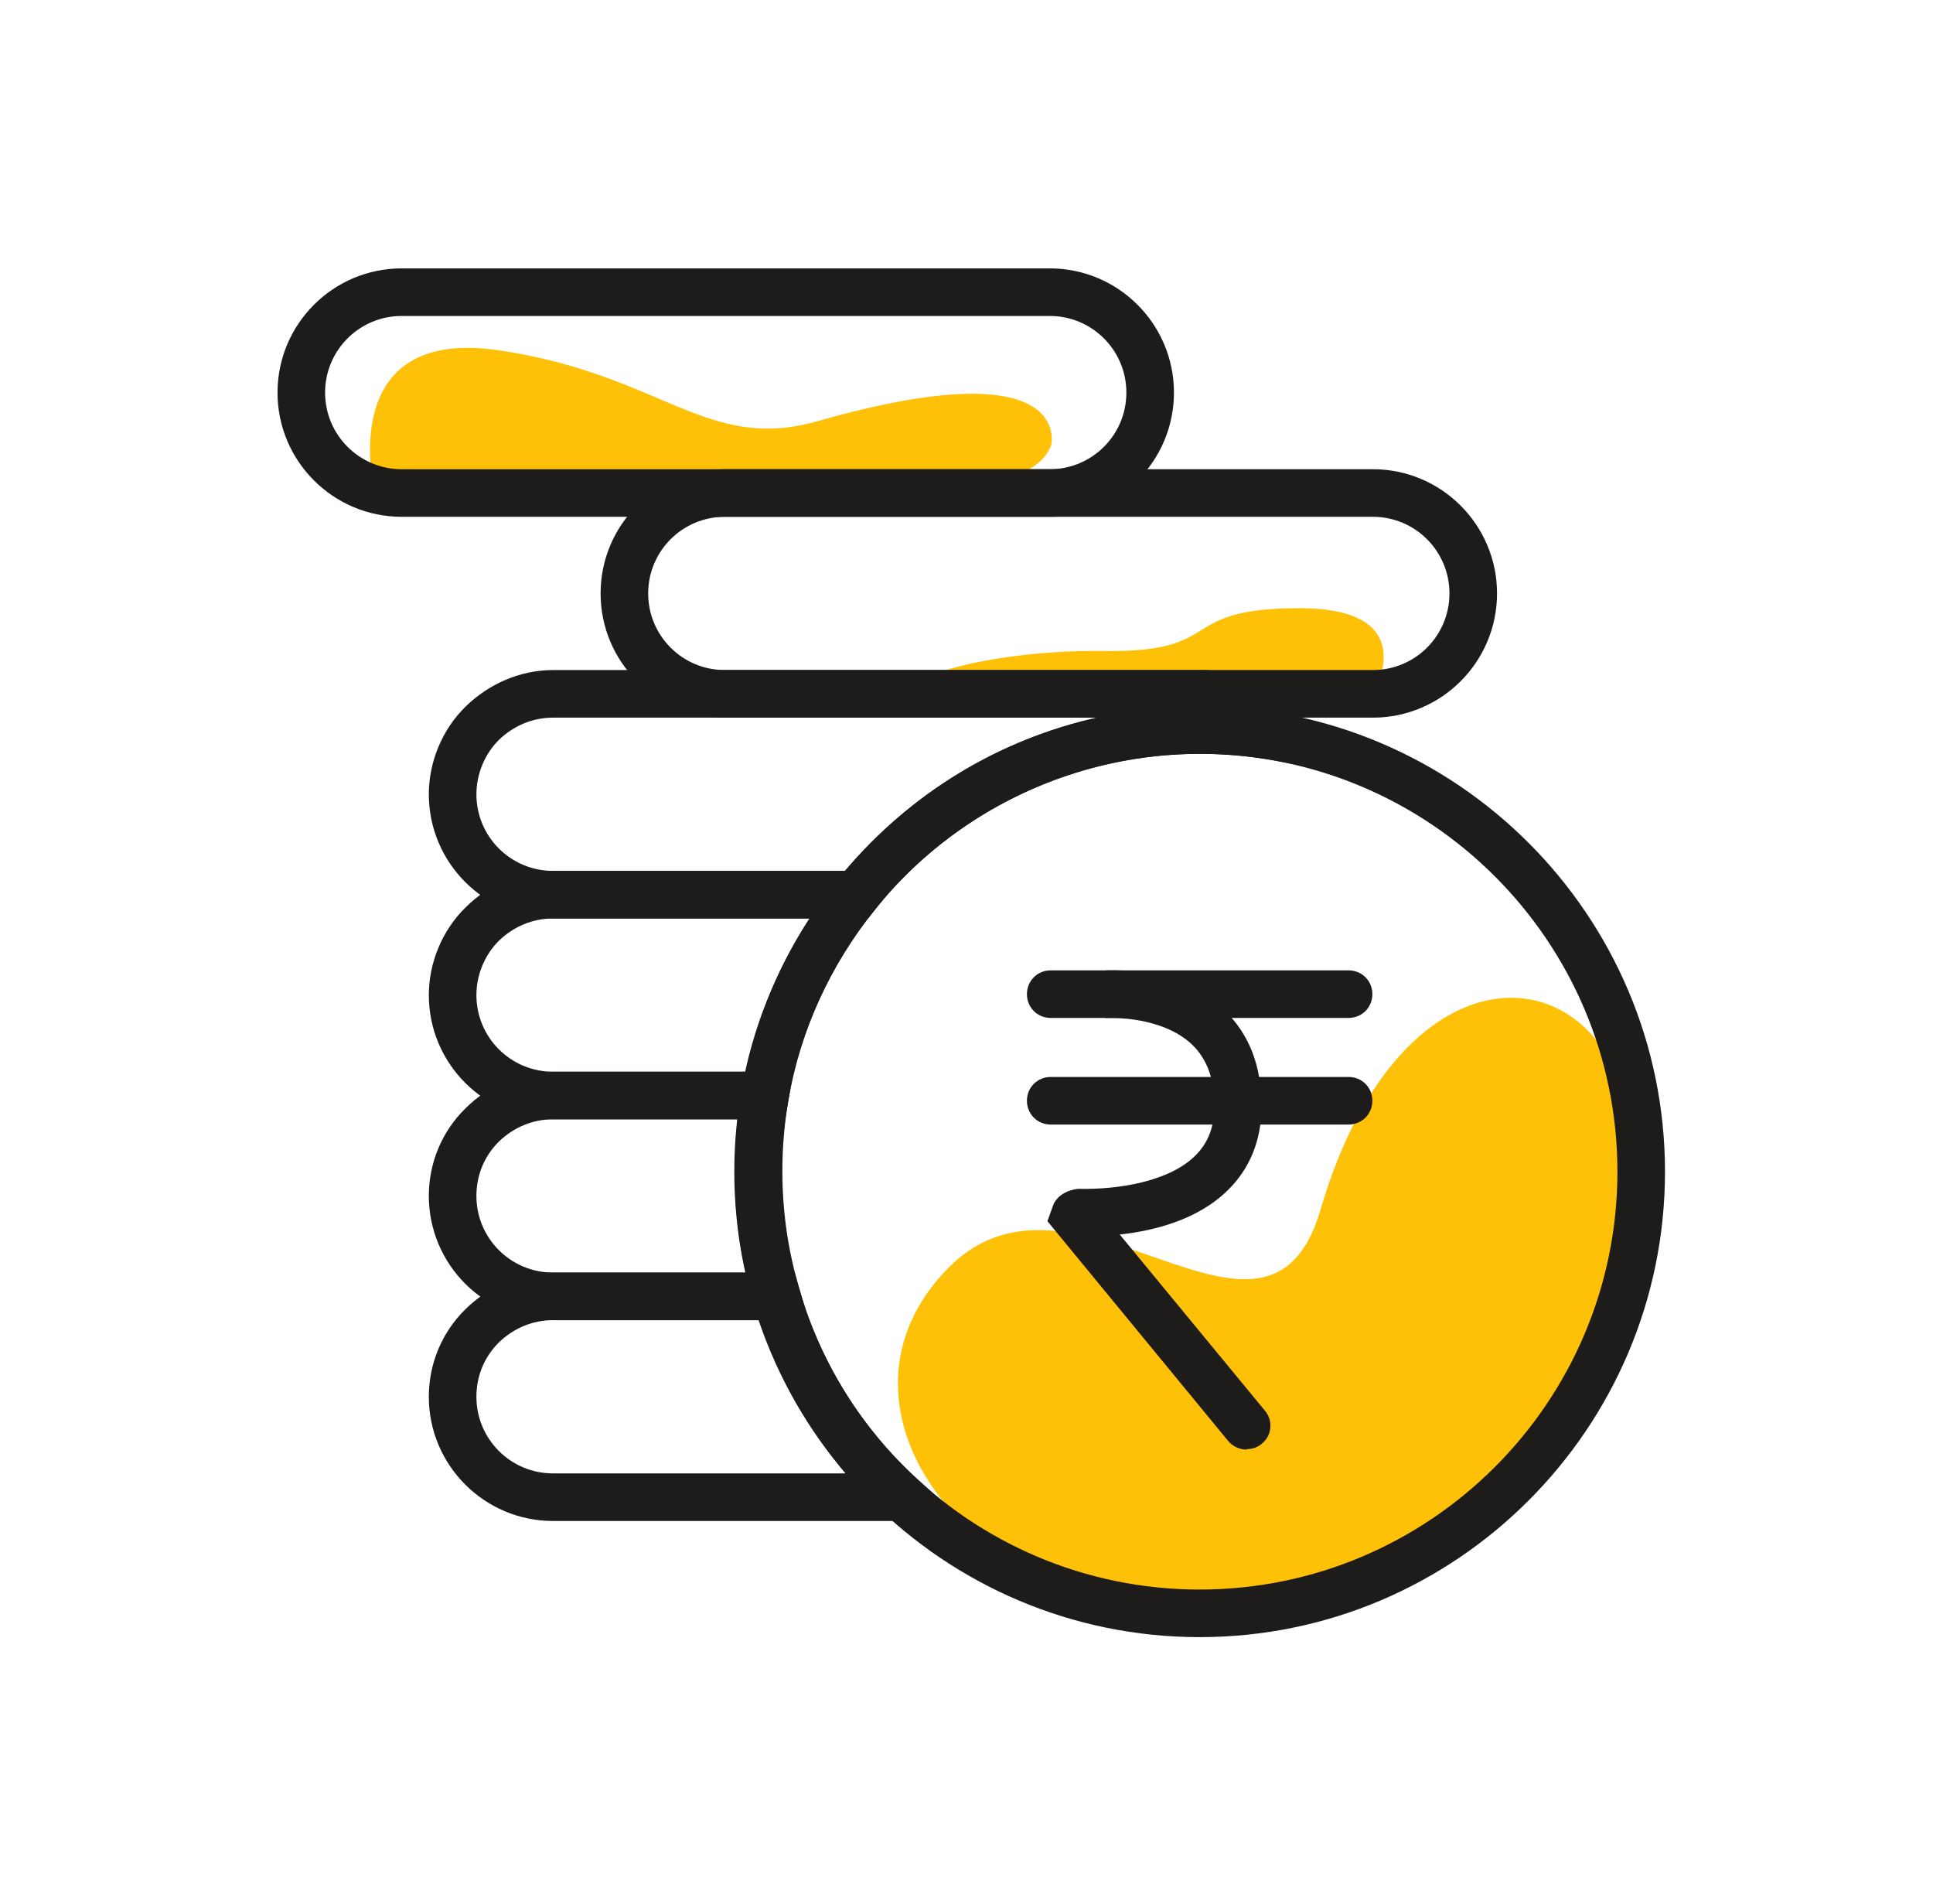
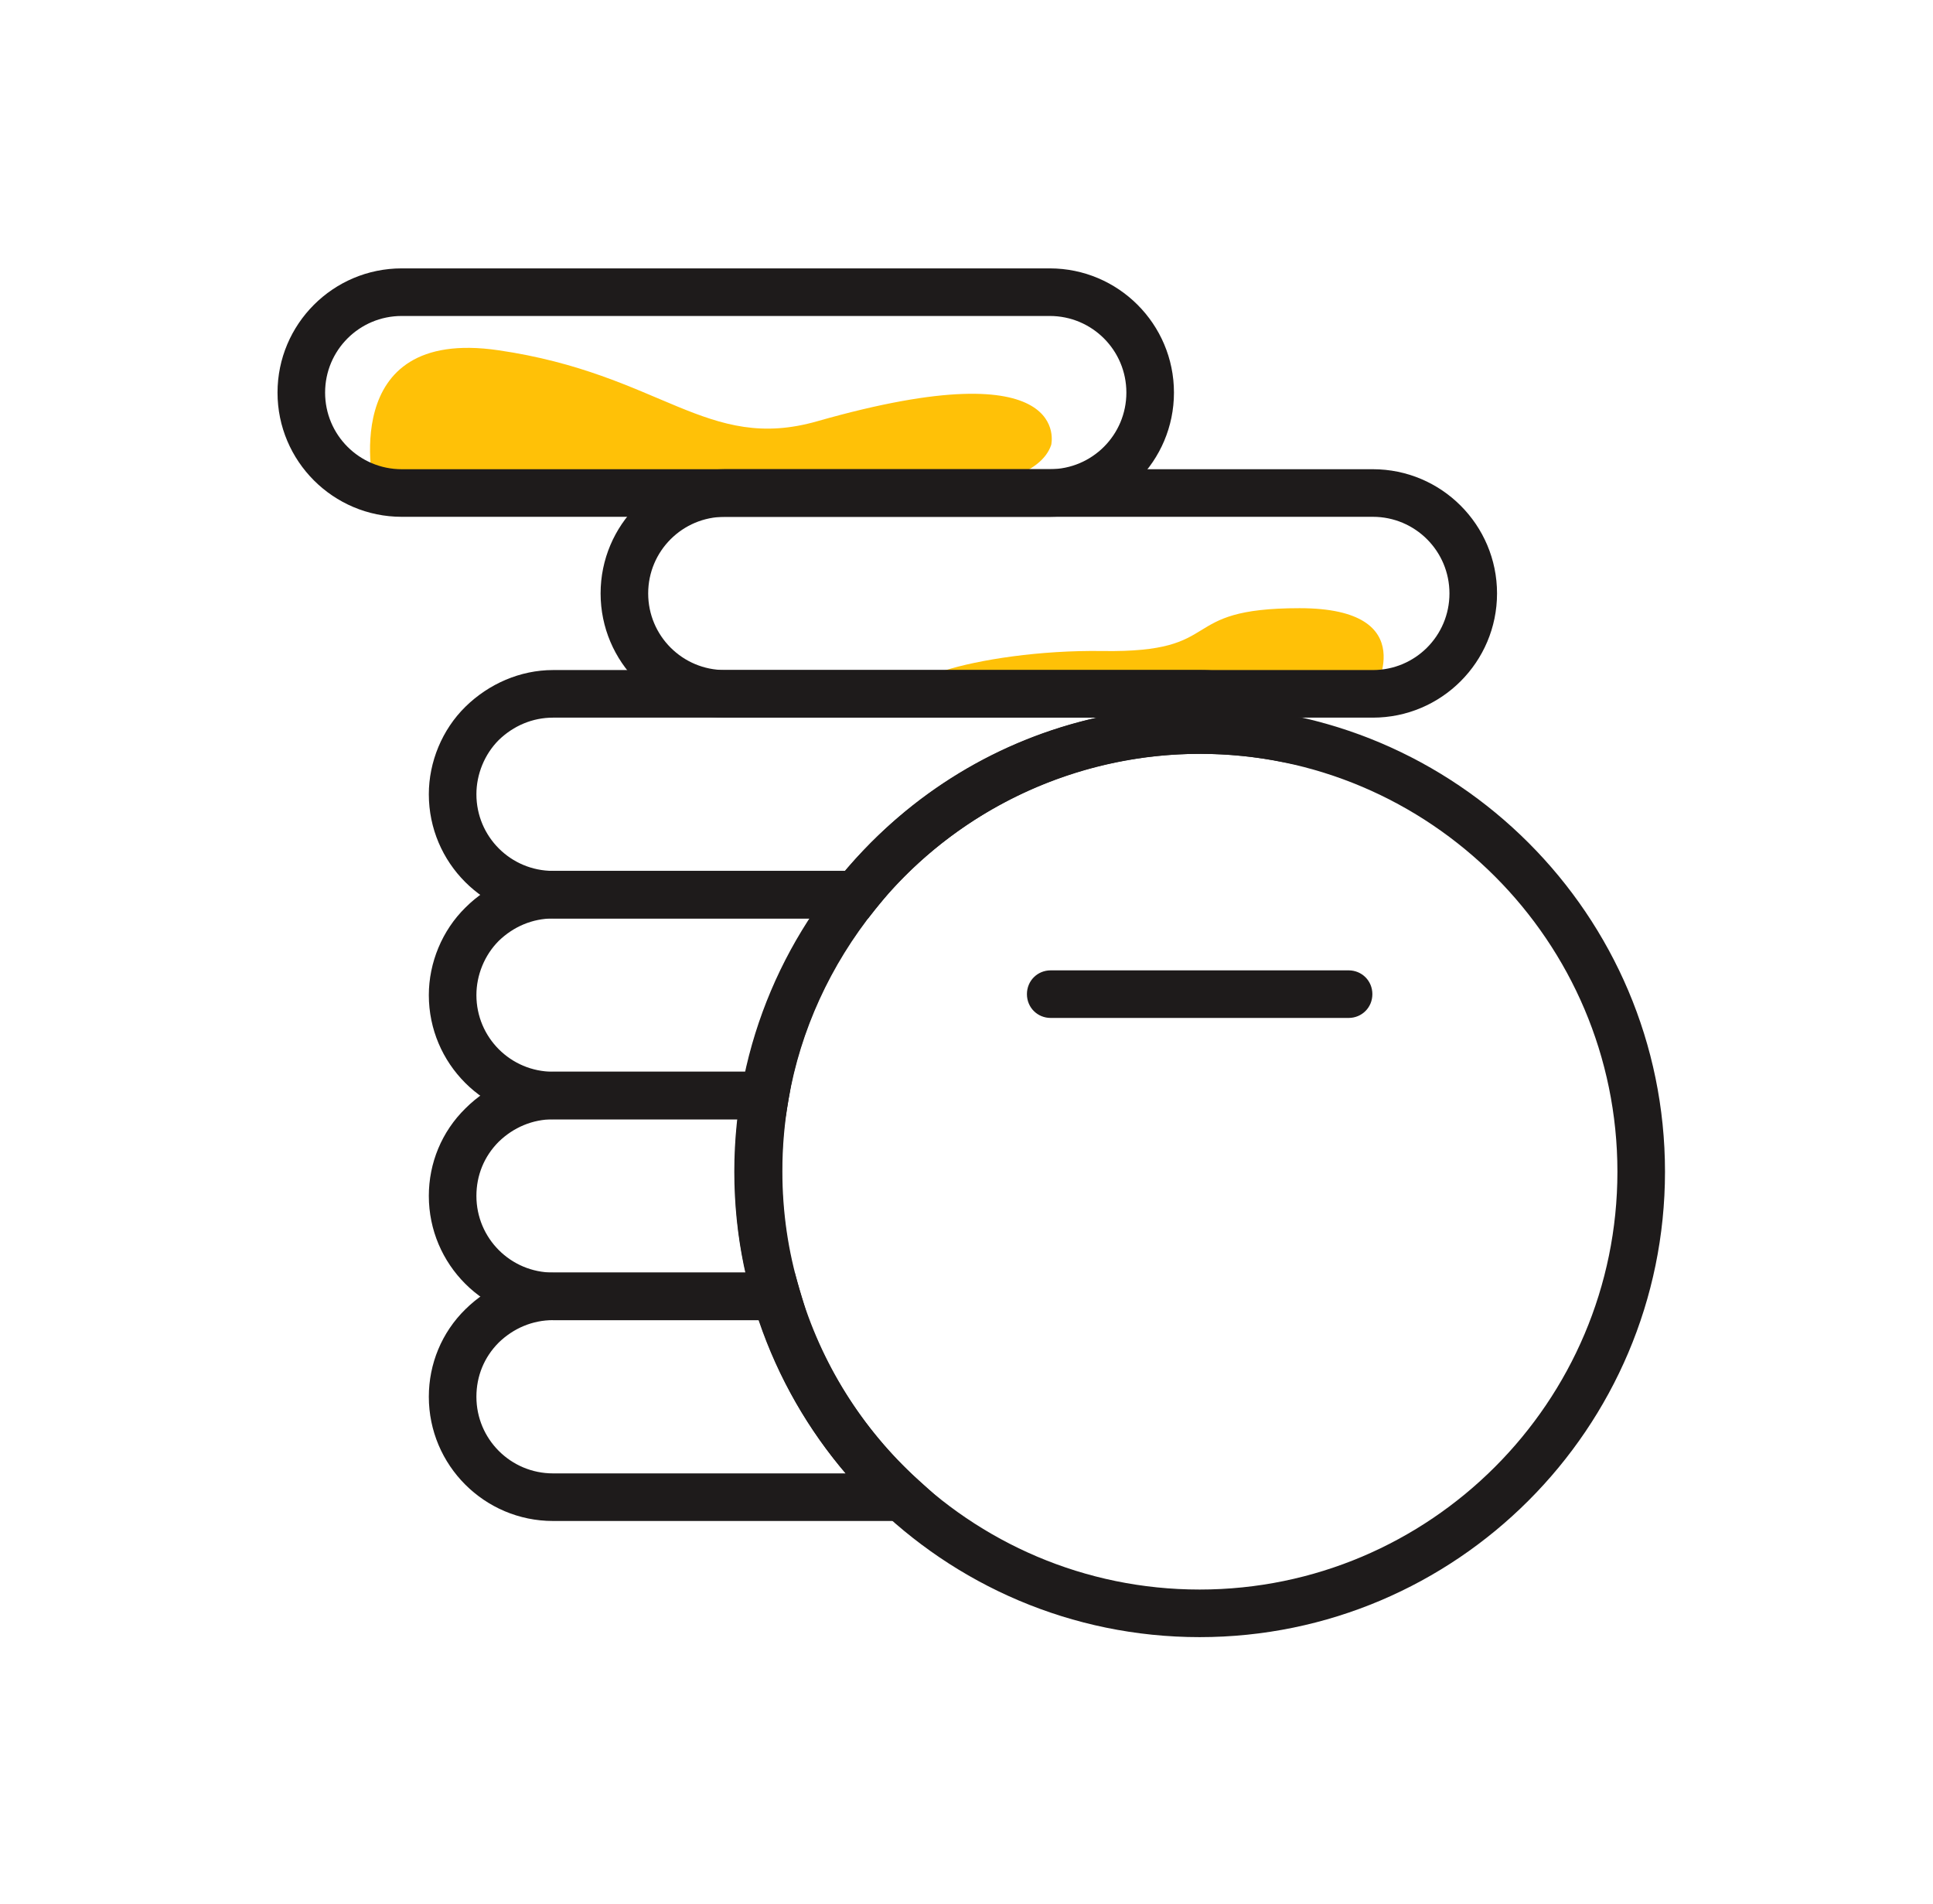
<svg xmlns="http://www.w3.org/2000/svg" width="65" height="64" viewBox="0 0 65 64" fill="none">
  <g clip-path="url(#clip0_697_28187)">
    <path d="M46.164 23.327C46.164 23.327 47.924 20.447 43.7 20.447C39.476 20.447 41.3 21.951 37.076 21.887C32.852 21.823 28.852 23.183 31.94 23.423C35.028 23.663 46.164 23.327 46.164 23.327Z" fill="#FFC107" />
    <path d="M12.58 16.431C12.58 16.431 11.268 10.975 16.756 11.775C22.244 12.575 23.764 15.231 27.492 14.159C36.148 11.695 35.348 14.959 35.348 14.959C34.66 16.975 28.804 16.431 28.804 16.431H12.58Z" fill="#FFC107" />
-     <path d="M54.916 38.288C55.924 47.936 46.788 54.24 40.356 54.24C32.388 54.24 27.364 47.136 31.924 42.592C36.164 38.368 42.596 46.832 44.404 40.672C47.14 31.296 54.26 31.888 54.932 38.288H54.916Z" fill="#FFC107" />
    <path d="M35.3 17.375H13.508C11.204 17.375 9.332 15.503 9.332 13.199C9.332 10.895 11.204 9.023 13.508 9.023H35.3C37.604 9.023 39.476 10.895 39.476 13.199C39.476 15.503 37.604 17.375 35.3 17.375ZM13.508 10.623C12.084 10.623 10.932 11.775 10.932 13.199C10.932 14.623 12.084 15.775 13.508 15.775H35.3C36.724 15.775 37.876 14.623 37.876 13.199C37.876 11.775 36.724 10.623 35.3 10.623H13.508Z" fill="#1E1B1B" />
    <path d="M46.164 24.127H24.372C22.068 24.127 20.196 22.255 20.196 19.951C20.196 17.647 22.068 15.775 24.372 15.775H46.164C48.468 15.775 50.34 17.647 50.34 19.951C50.34 22.255 48.468 24.127 46.164 24.127ZM24.372 17.375C22.948 17.375 21.796 18.527 21.796 19.951C21.796 21.375 22.948 22.527 24.372 22.527H46.164C47.588 22.527 48.74 21.375 48.74 19.951C48.74 18.527 47.588 17.375 46.164 17.375H24.372Z" fill="#1E1B1B" />
    <path d="M29.188 30.879H18.596C16.292 30.879 14.42 29.007 14.42 26.703C14.42 25.615 14.868 24.527 15.652 23.759C16.436 22.991 17.492 22.527 18.596 22.527H40.388C41.78 22.527 43.076 23.215 43.844 24.367L44.932 25.967L43.028 25.599C37.892 24.607 32.644 26.559 29.428 30.575L29.188 30.879ZM18.596 24.127C17.908 24.127 17.268 24.399 16.772 24.879C16.292 25.359 16.02 26.031 16.02 26.703C16.02 28.127 17.172 29.279 18.596 29.279H28.42C30.628 26.655 33.588 24.863 36.884 24.127H18.596Z" fill="#1E1B1B" />
    <path d="M26.404 37.631H18.596C16.292 37.631 14.42 35.759 14.42 33.455C14.42 32.367 14.868 31.279 15.652 30.511C16.436 29.727 17.492 29.279 18.596 29.279H30.484L29.428 30.575C27.924 32.447 26.916 34.639 26.516 36.959L26.404 37.631ZM18.596 30.879C17.908 30.879 17.268 31.151 16.772 31.631C16.292 32.111 16.02 32.783 16.02 33.455C16.02 34.879 17.172 36.031 18.596 36.031H25.076C25.476 34.207 26.212 32.463 27.236 30.879H18.596Z" fill="#1E1B1B" />
    <path d="M27.188 44.383H18.596C16.292 44.383 14.42 42.511 14.42 40.207C14.42 39.103 14.852 38.047 15.652 37.263C16.436 36.479 17.492 36.031 18.596 36.031H26.676L26.516 36.959C26.372 37.791 26.308 38.575 26.308 39.375C26.308 40.735 26.5 42.063 26.884 43.343L27.188 44.367V44.383ZM18.596 37.631C17.908 37.631 17.268 37.903 16.772 38.383C16.276 38.879 16.02 39.519 16.02 40.207C16.02 41.631 17.172 42.783 18.596 42.783H25.076C24.82 41.679 24.708 40.543 24.708 39.391C24.708 38.799 24.74 38.223 24.804 37.631H18.596Z" fill="#1E1B1B" />
    <path d="M32.388 51.135H18.596C16.292 51.135 14.42 49.263 14.42 46.959C14.42 45.855 14.852 44.799 15.652 44.015C16.452 43.231 17.492 42.783 18.596 42.783H26.724L26.884 43.359C27.604 45.823 28.98 48.031 30.868 49.743L32.404 51.135H32.388ZM18.596 44.383C17.908 44.383 17.268 44.655 16.772 45.135C16.276 45.631 16.02 46.271 16.02 46.959C16.02 48.383 17.172 49.535 18.596 49.535H28.436C27.156 48.031 26.164 46.287 25.524 44.383H18.596Z" fill="#1E1B1B" />
    <path d="M40.34 55.04C31.716 55.04 24.692 48.016 24.692 39.392C24.692 30.768 31.716 23.744 40.34 23.744C48.964 23.744 55.988 30.768 55.988 39.392C55.988 48.016 48.964 55.04 40.34 55.04ZM40.34 25.344C32.596 25.344 26.292 31.648 26.292 39.392C26.292 47.136 32.596 53.44 40.34 53.44C48.084 53.44 54.388 47.136 54.388 39.392C54.388 31.648 48.084 25.344 40.34 25.344Z" fill="#1E1B1B" />
    <path d="M45.348 34.223H35.332C34.884 34.223 34.532 33.871 34.532 33.423C34.532 32.975 34.884 32.623 35.332 32.623H45.348C45.796 32.623 46.148 32.975 46.148 33.423C46.148 33.871 45.796 34.223 45.348 34.223Z" fill="#1E1B1B" />
-     <path d="M41.925 48.736C41.701 48.736 41.461 48.64 41.301 48.448L35.221 41.056L35.429 40.48C35.589 40.16 35.925 40 36.261 39.968C37.589 40 39.301 39.728 40.181 38.864C40.629 38.432 40.837 37.872 40.837 37.168C40.837 36.272 40.581 35.584 40.069 35.104C39.061 34.16 37.333 34.224 37.317 34.224C36.853 34.256 36.501 33.904 36.469 33.472C36.437 33.024 36.789 32.656 37.221 32.624C37.333 32.624 39.637 32.496 41.157 33.952C42.005 34.752 42.421 35.84 42.421 37.184C42.421 38.32 42.037 39.28 41.285 40.016C40.277 41.008 38.821 41.376 37.653 41.504L42.533 47.424C42.821 47.76 42.773 48.272 42.421 48.544C42.277 48.672 42.085 48.72 41.909 48.72L41.925 48.736Z" fill="#1E1B1B" />
-     <path d="M45.348 37.807H35.332C34.884 37.807 34.532 37.455 34.532 37.007C34.532 36.559 34.884 36.207 35.332 36.207H45.348C45.796 36.207 46.148 36.559 46.148 37.007C46.148 37.455 45.796 37.807 45.348 37.807Z" fill="#1E1B1B" />
  </g>
  <defs>
    <clipPath id="clip0_697_28187">
      <rect width="64" height="64" fill="white" transform="translate(0.5)" />
    </clipPath>
  </defs>
</svg>